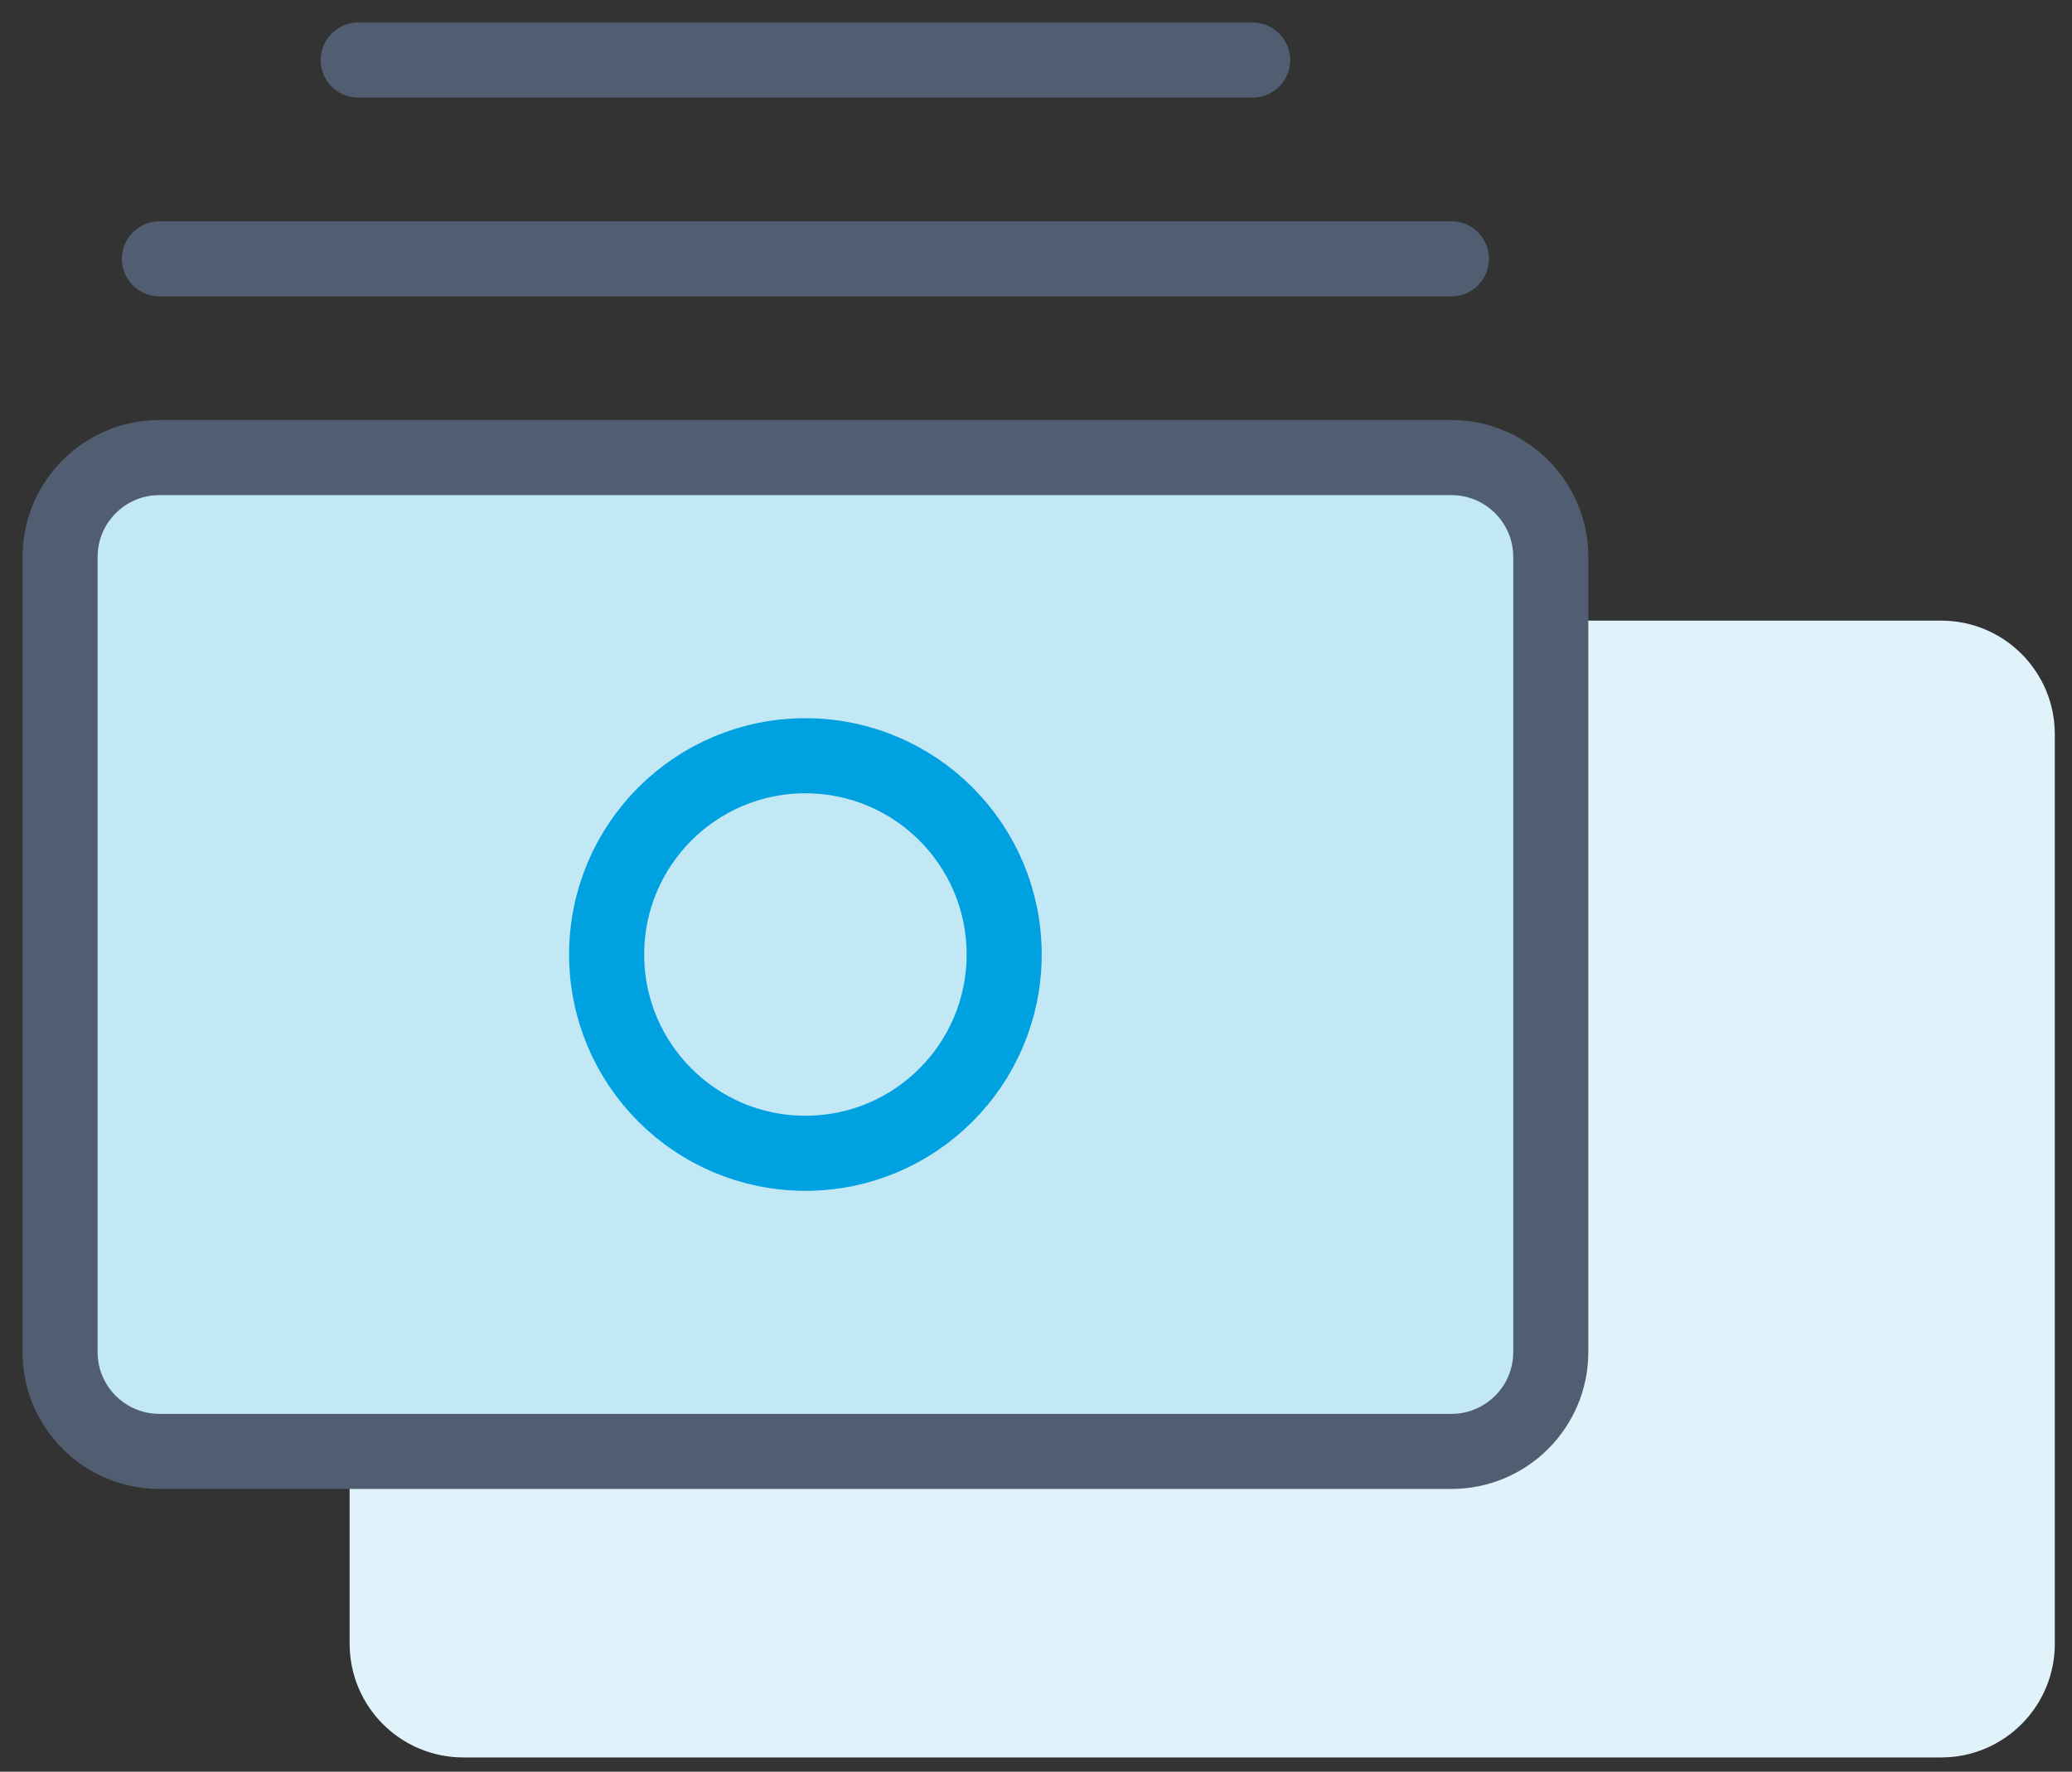
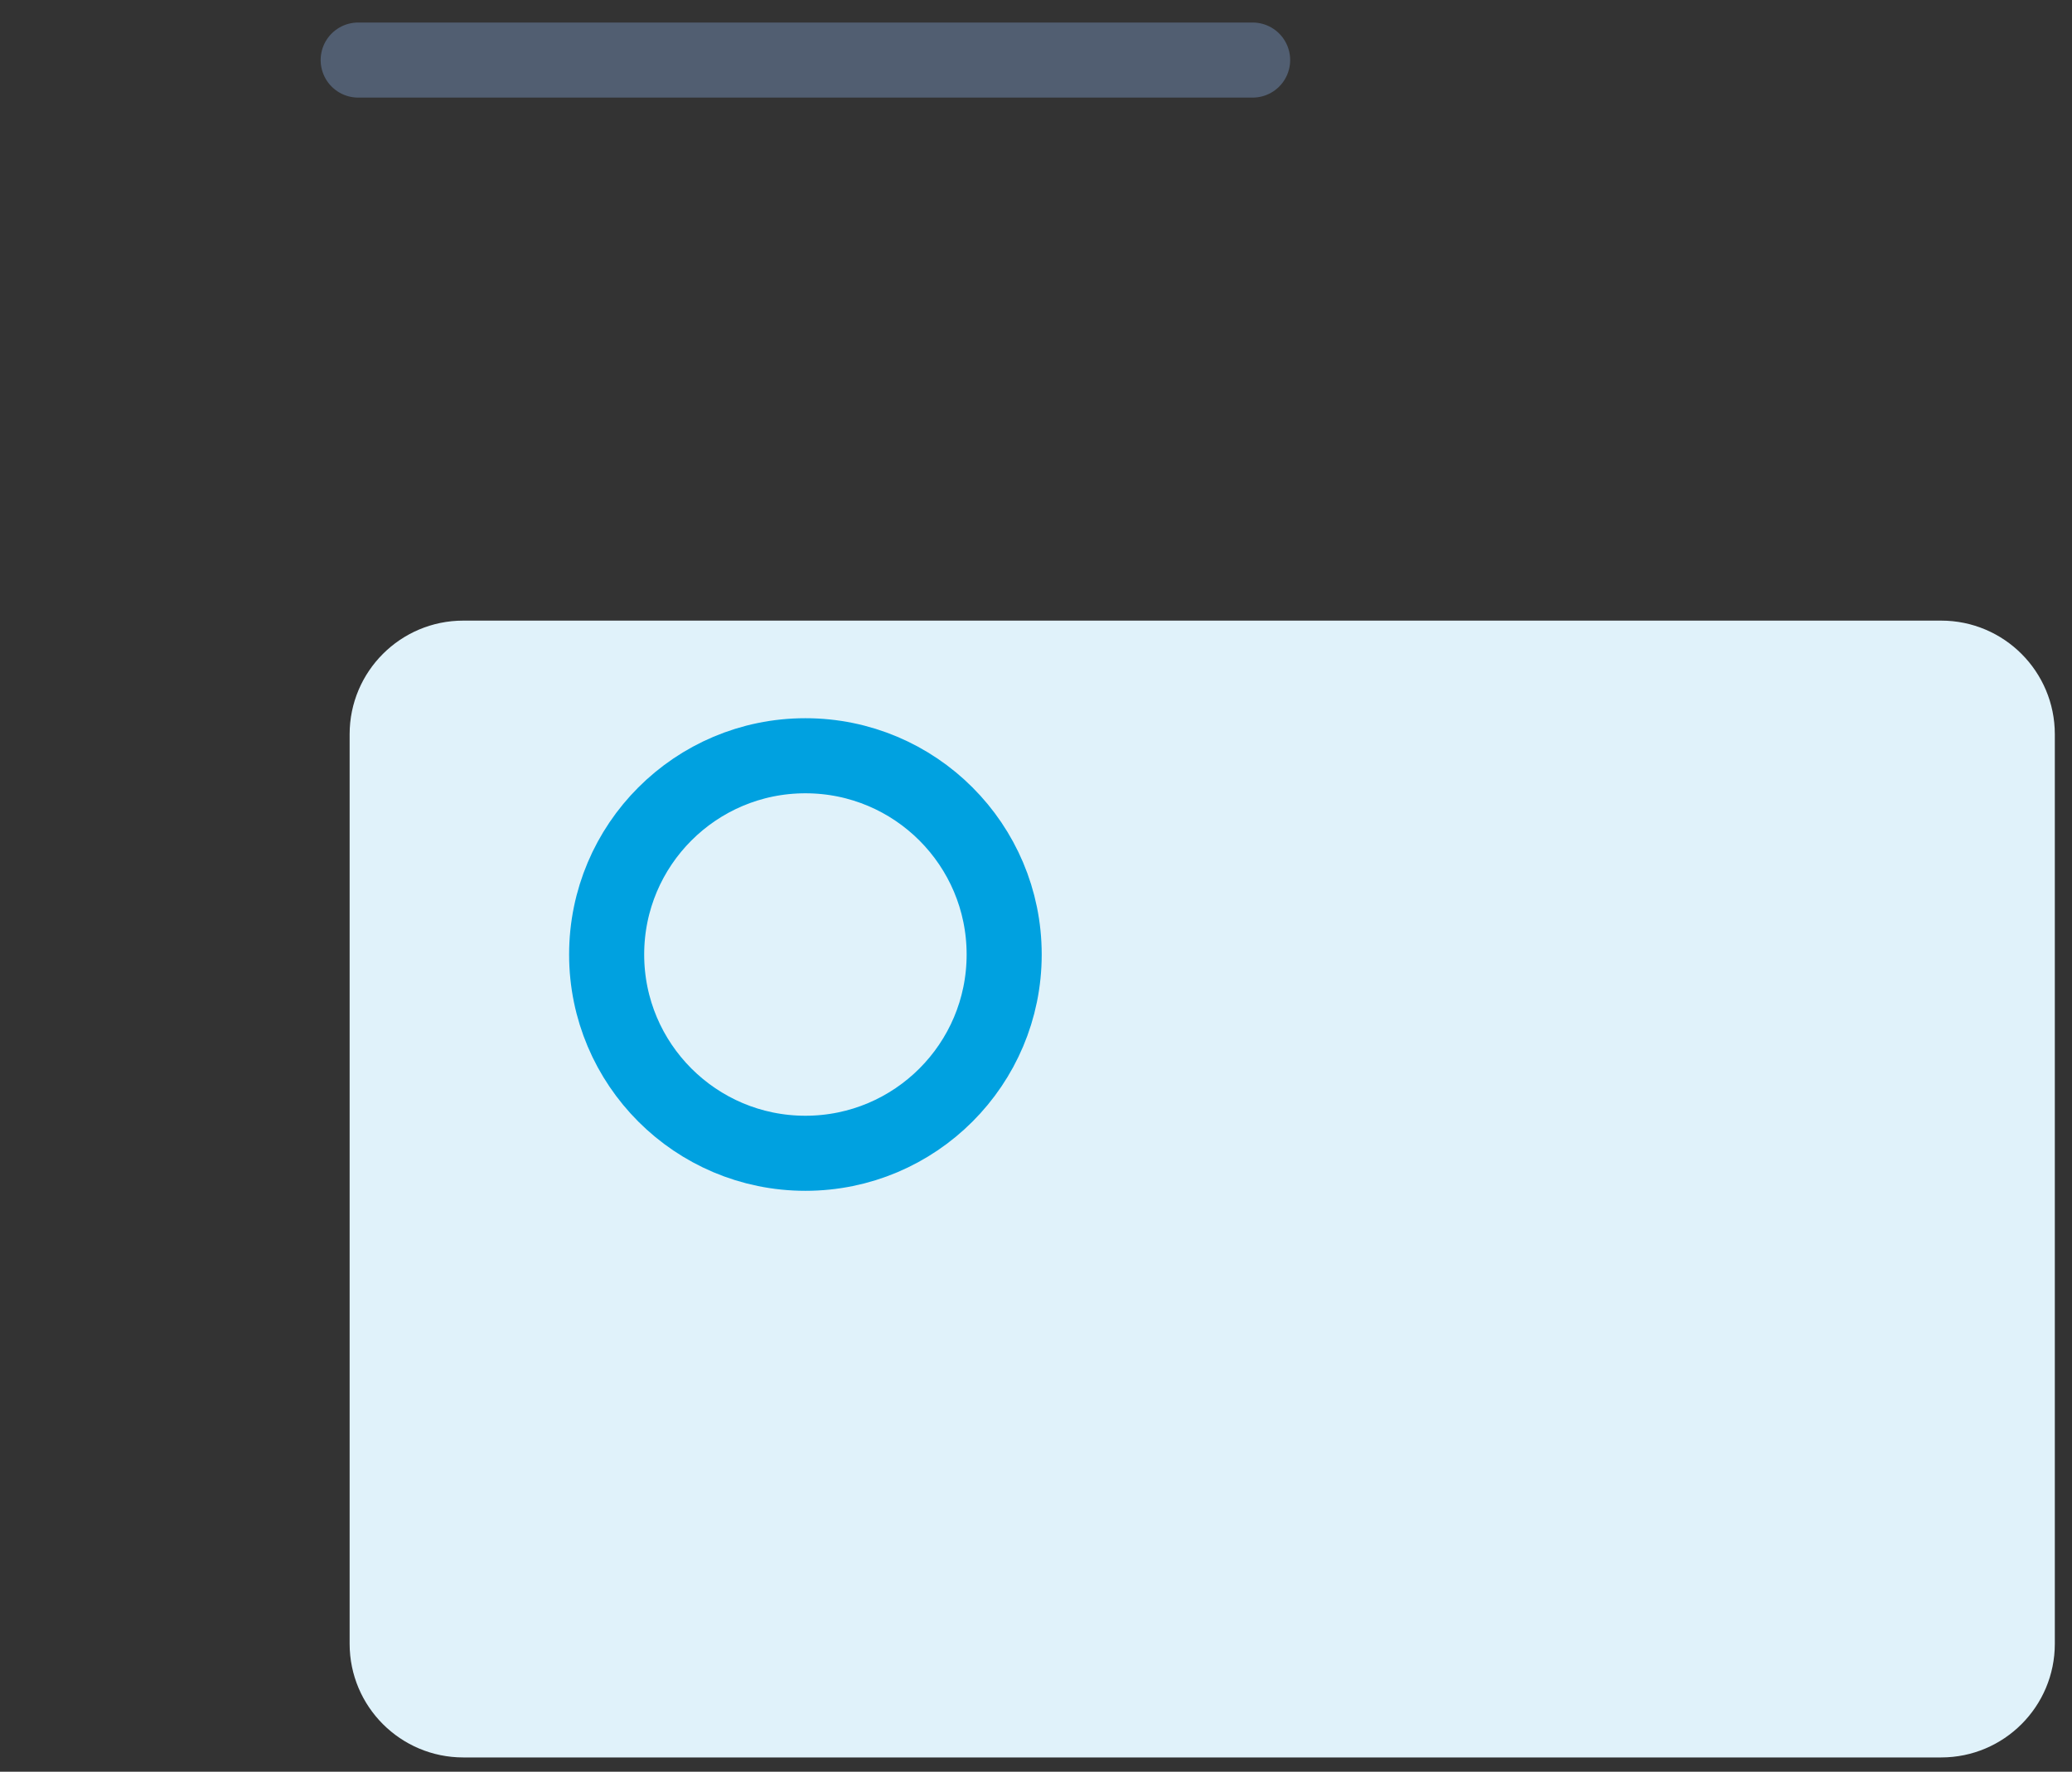
<svg xmlns="http://www.w3.org/2000/svg" width="69" height="59" viewBox="0 0 69 59" fill="none">
  <rect x="0" y="0" width="69" height="59" fill="#333333" stroke="none" />
  <path d="M64.643 20.667H15.428C13.338 20.667 11.643 22.361 11.643 24.452V54.738C11.643 56.829 13.338 58.524 15.428 58.524H64.643C66.734 58.524 68.428 56.829 68.428 54.738V24.452C68.428 22.361 66.734 20.667 64.643 20.667Z" fill="#E0F2FA" />
-   <path d="M10.274 22.685C10.437 22.685 10.597 22.733 10.733 22.824C10.869 22.915 10.975 23.044 11.038 23.195C11.101 23.346 11.117 23.513 11.085 23.673C11.053 23.834 10.974 23.981 10.859 24.097C10.743 24.213 10.596 24.291 10.435 24.323C10.275 24.355 10.108 24.339 9.957 24.276C9.806 24.214 9.677 24.108 9.586 23.972C9.495 23.836 9.446 23.676 9.446 23.512C9.446 23.293 9.533 23.082 9.689 22.927C9.844 22.772 10.054 22.685 10.274 22.685Z" stroke="#515E71" stroke-width="2.465" stroke-linecap="round" stroke-linejoin="round" />
-   <path d="M43.369 39.232C43.533 39.232 43.693 39.281 43.829 39.371C43.965 39.462 44.071 39.592 44.133 39.743C44.196 39.894 44.212 40.06 44.181 40.221C44.149 40.381 44.07 40.529 43.954 40.645C43.839 40.76 43.691 40.839 43.531 40.871C43.37 40.903 43.204 40.886 43.053 40.824C42.901 40.761 42.772 40.655 42.681 40.519C42.59 40.383 42.542 40.223 42.542 40.059C42.542 39.84 42.629 39.63 42.784 39.474C42.939 39.319 43.15 39.232 43.369 39.232Z" stroke="#515E71" stroke-width="2.465" stroke-linecap="round" stroke-linejoin="round" />
-   <path d="M48.333 15.238H5.31C3.482 15.238 2 16.72 2 18.548V45.024C2 46.852 3.482 48.333 5.31 48.333H48.333C50.161 48.333 51.643 46.852 51.643 45.024V18.548C51.643 16.72 50.161 15.238 48.333 15.238Z" fill="#C2E8F6" stroke="#515E71" stroke-width="2.5" stroke-linecap="round" stroke-linejoin="round" />
  <path d="M26.821 38.405C30.477 38.405 33.44 35.441 33.44 31.786C33.44 28.13 30.477 25.167 26.821 25.167C23.166 25.167 20.202 28.13 20.202 31.786C20.202 35.441 23.166 38.405 26.821 38.405Z" stroke="#00A1E0" stroke-width="2.5" stroke-linecap="round" stroke-linejoin="round" />
-   <path d="M5.309 8.619H48.333" stroke="#515E71" stroke-width="2.5" stroke-linecap="round" stroke-linejoin="round" />
  <path d="M11.928 2H41.714" stroke="#515E71" stroke-width="2.5" stroke-linecap="round" stroke-linejoin="round" />
</svg>